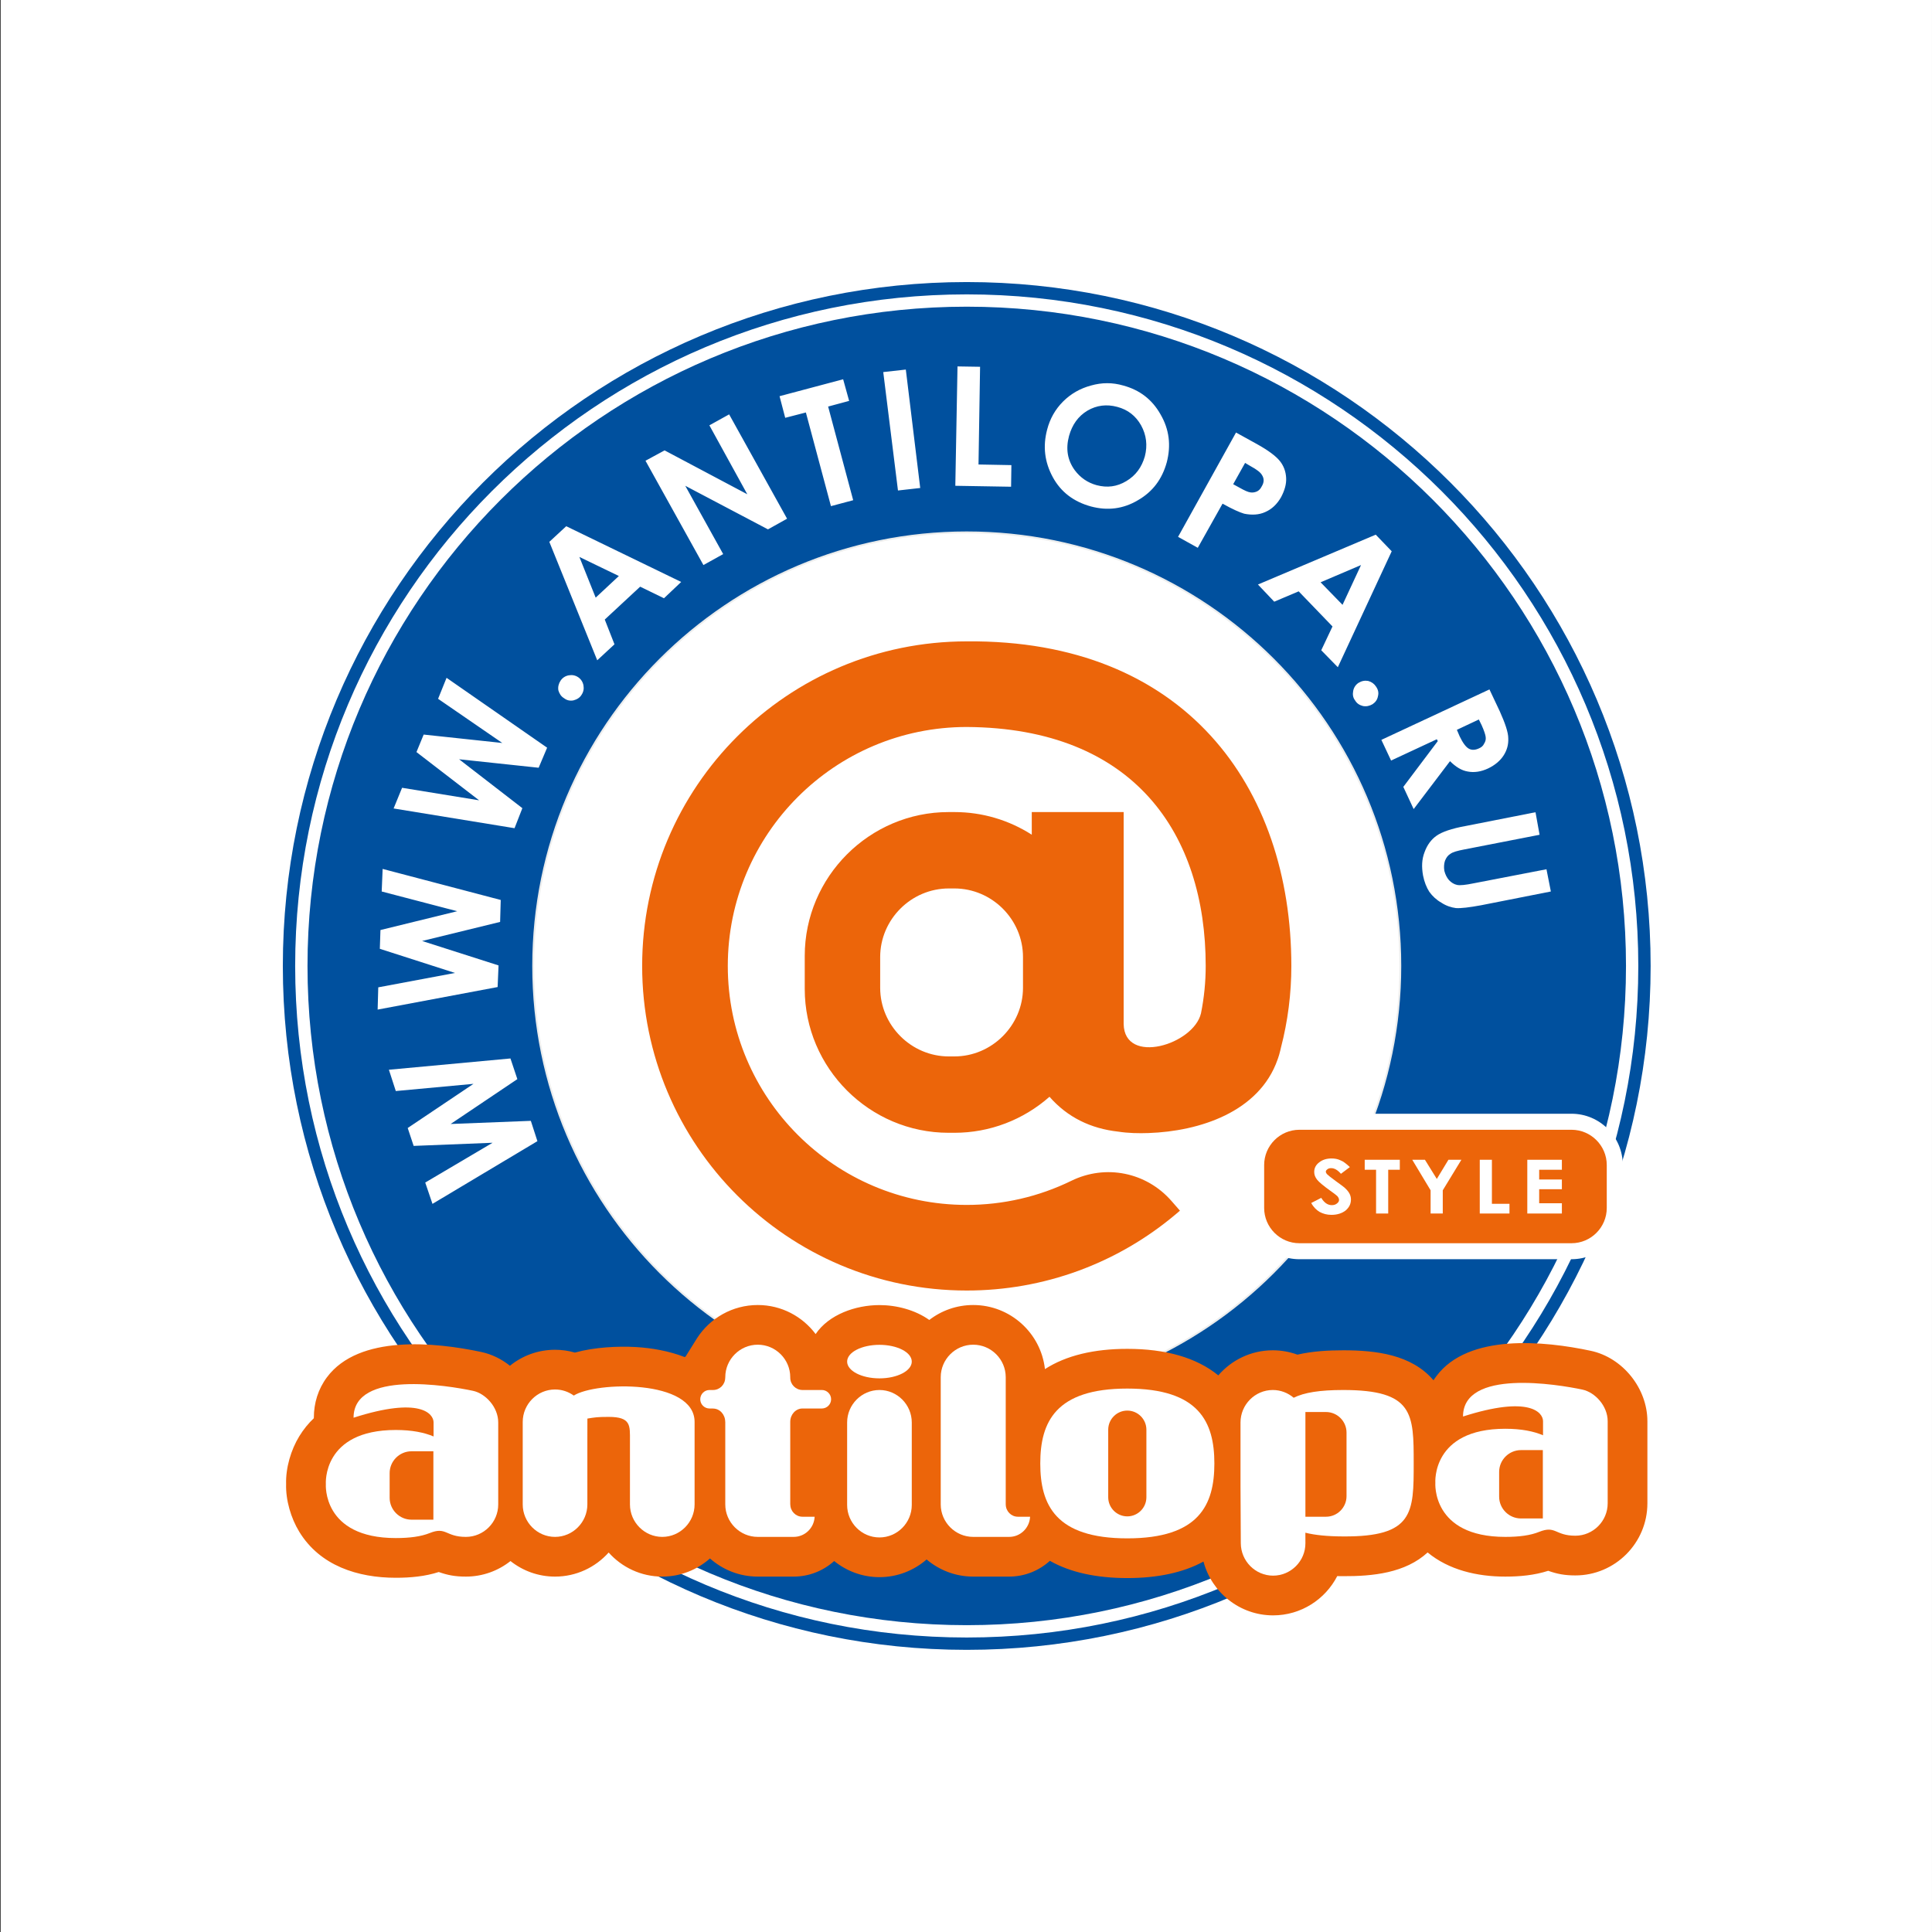
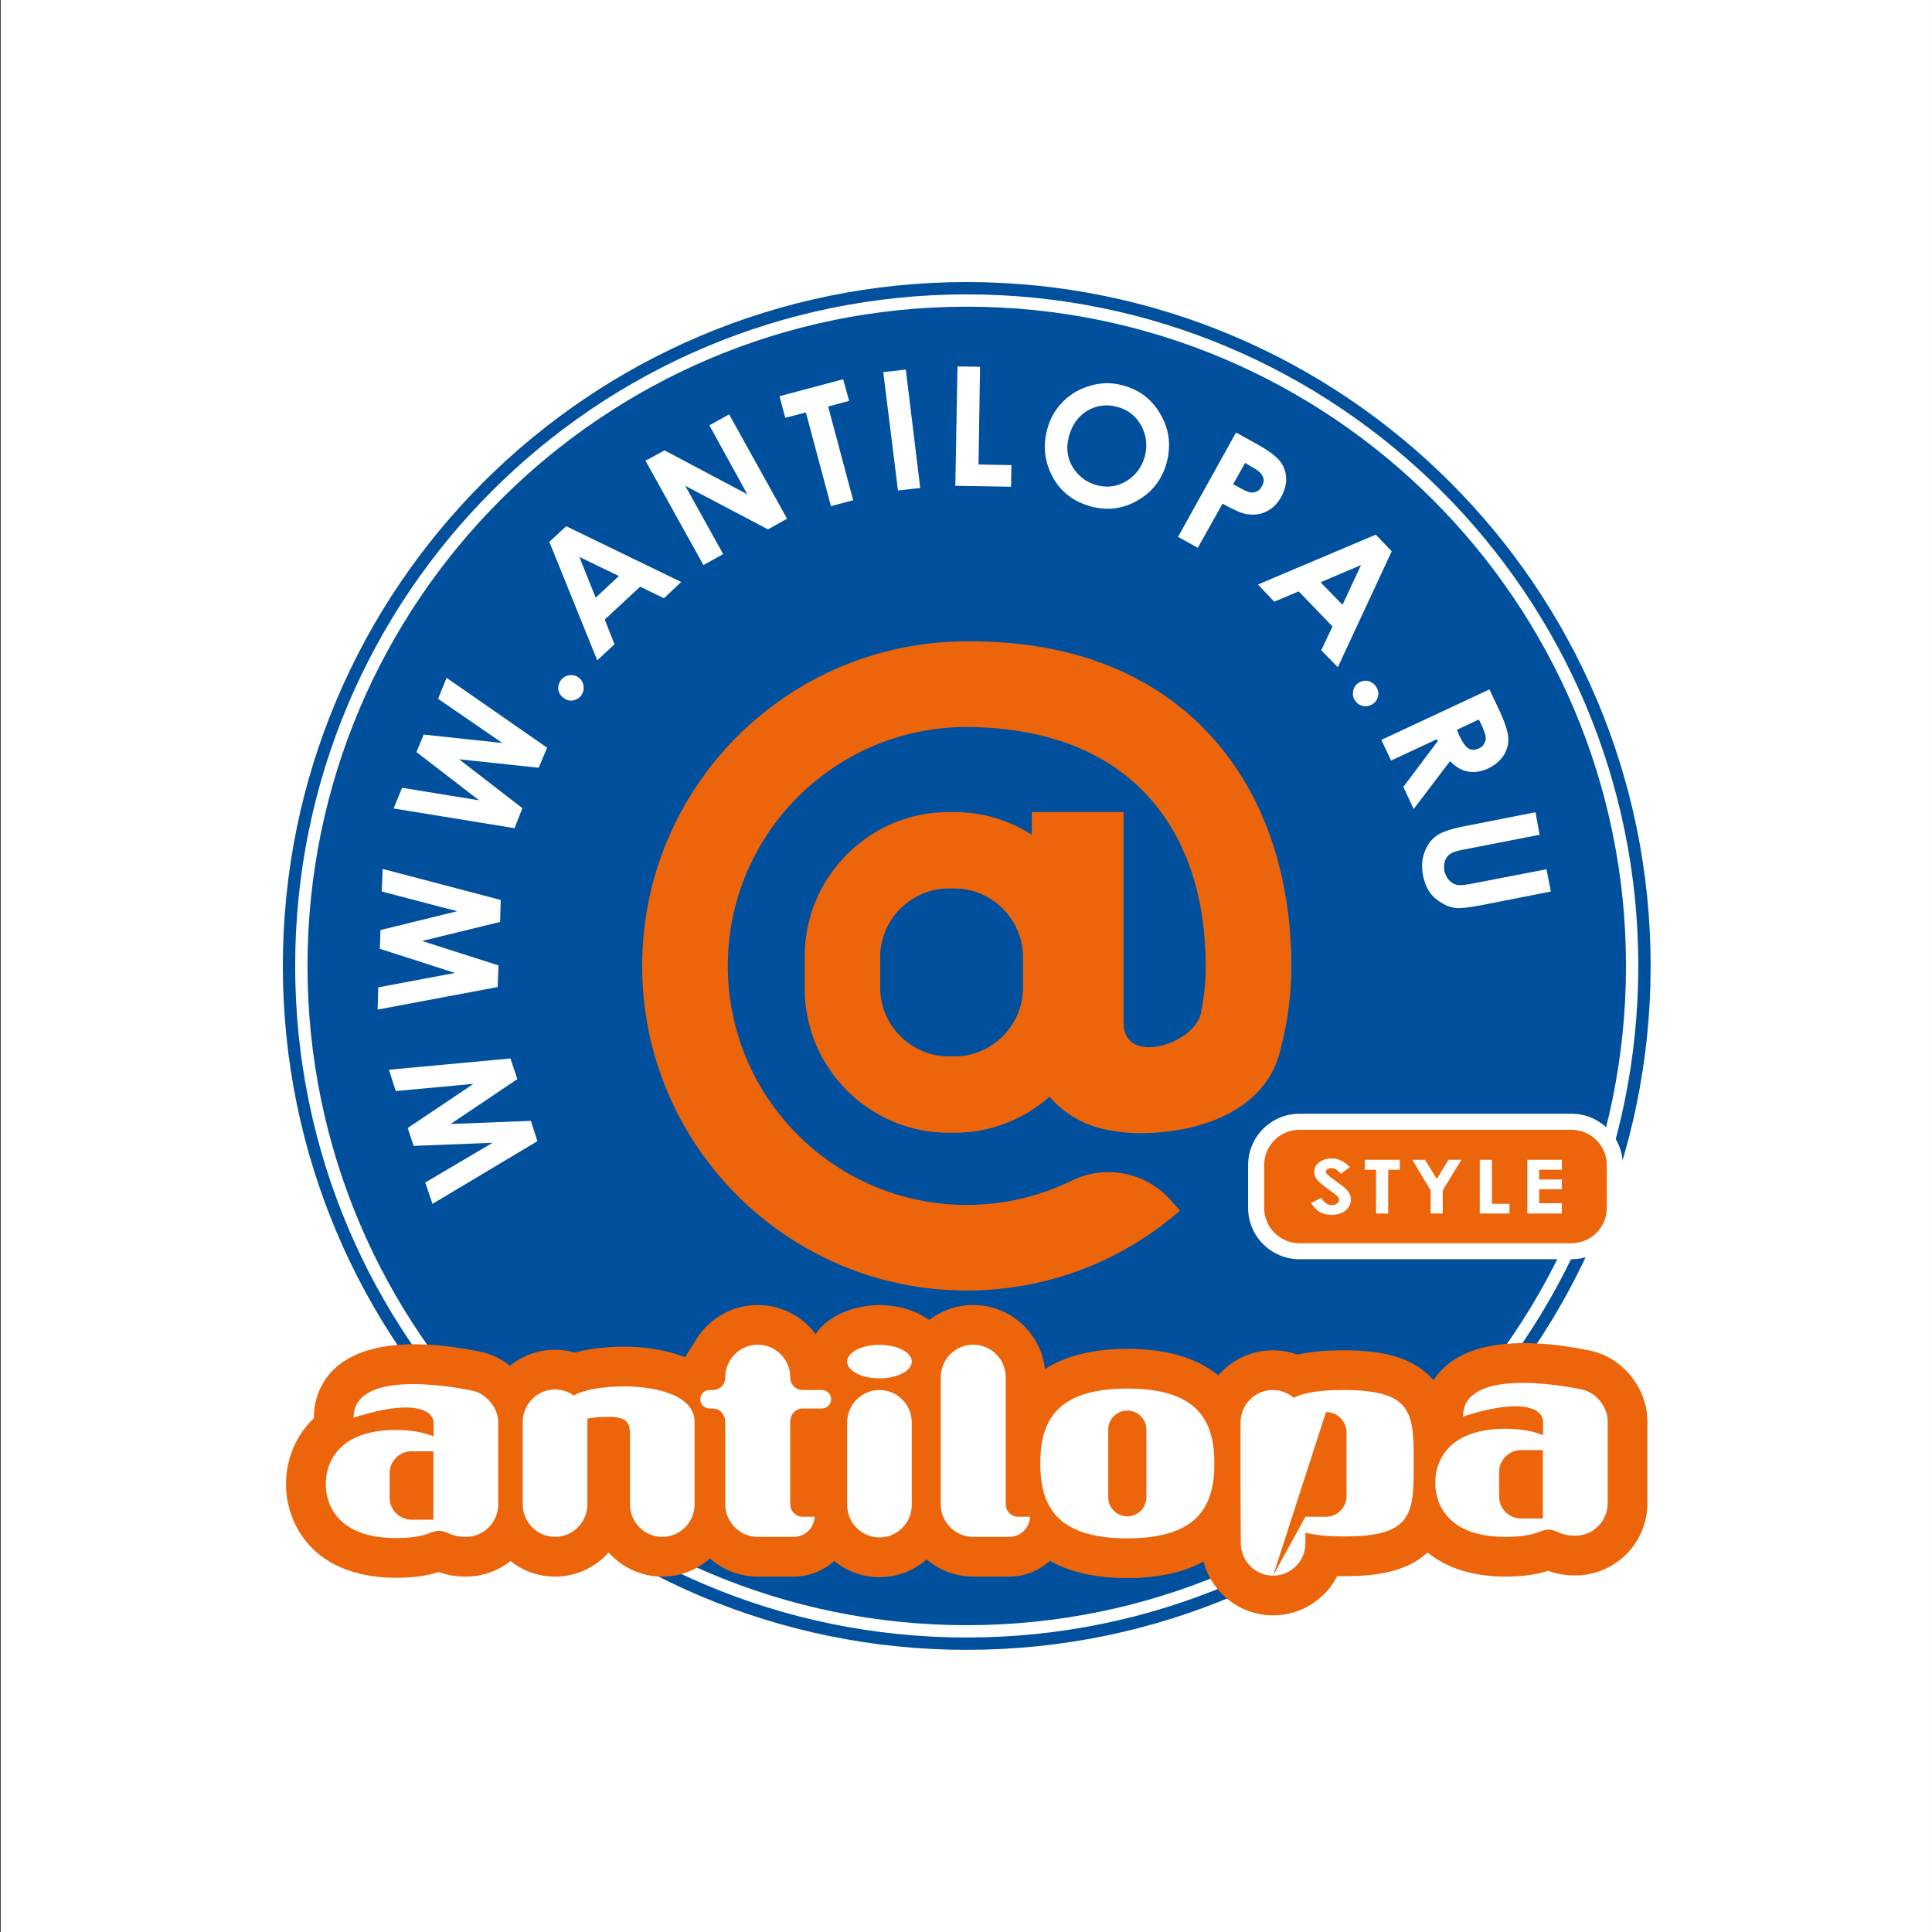
<svg xmlns="http://www.w3.org/2000/svg" width="230.7pt" height="230.7pt" viewBox="0 0 230.7 230.7" version="1.1">
  <rect x="0" y="0" width="230.7" height="230.7" fill="#333333" stroke="none" />
  <defs>
    <clipPath id="clip1">
      <path d="M 0 0 L 230.699 0 L 230.699 230.699 L 0 230.699 Z M 0 0 " />
    </clipPath>
  </defs>
  <g id="surface1">
    <g clip-path="url(#clip1)" clip-rule="nonzero">
      <path style="fill-rule:evenodd;fill:rgb(100%,100%,100%);fill-opacity:1;stroke-width:5.669;stroke-linecap:butt;stroke-linejoin:miter;stroke:rgb(100%,100%,100%);stroke-opacity:1;stroke-miterlimit:4;" d="M 3.672 2.859 L 2305.078 2.859 L 2305.078 2304.266 L 3.672 2304.266 Z M 3.672 2.859 " transform="matrix(0.1,0,0,-0.1,0,230.7)" />
    </g>
    <path style=" stroke:none;fill-rule:evenodd;fill:rgb(0%,31.372%,61.914%);fill-opacity:1;" d="M 115.438 33.68 C 160.531 33.68 197.102 70.254 197.102 115.344 C 197.102 160.438 160.531 197.008 115.438 197.008 C 70.344 197.008 33.773 160.438 33.773 115.344 C 33.773 70.254 70.344 33.68 115.438 33.68 Z M 115.438 33.68 " />
    <path style=" stroke:none;fill-rule:evenodd;fill:rgb(100%,100%,100%);fill-opacity:1;" d="M 115.438 35.152 C 159.719 35.152 195.629 71.062 195.629 115.344 C 195.629 159.629 159.719 195.535 115.438 195.535 C 71.156 195.535 35.246 159.629 35.246 115.344 C 35.246 71.062 71.156 35.152 115.438 35.152 Z M 115.438 36.621 C 158.906 36.621 194.16 71.879 194.16 115.344 C 194.16 158.812 158.906 194.062 115.438 194.062 C 71.969 194.062 36.719 158.812 36.719 115.344 C 36.719 71.879 71.969 36.621 115.438 36.621 Z M 115.438 36.621 " />
-     <path style="fill-rule:evenodd;fill:rgb(100%,100%,100%);fill-opacity:1;stroke-width:2.16;stroke-linecap:butt;stroke-linejoin:miter;stroke:rgb(92.577%,92.969%,92.969%);stroke-opacity:1;stroke-miterlimit:4;" d="M 1154.375 1671.336 C 1440.273 1671.336 1672.148 1439.461 1672.148 1153.562 C 1672.148 867.664 1440.273 635.789 1154.375 635.789 C 868.477 635.789 636.641 867.664 636.641 1153.562 C 636.641 1439.461 868.477 1671.336 1154.375 1671.336 Z M 1154.375 1671.336 " transform="matrix(0.1,0,0,-0.1,0,230.7)" />
    <path style=" stroke:none;fill-rule:evenodd;fill:rgb(92.577%,39.598%,3.922%);fill-opacity:1;" d="M 60.957 186.406 C 59.492 187.566 57.641 188.262 55.633 188.262 C 54.316 188.262 53.441 188.082 52.391 187.715 C 50.746 188.246 48.984 188.402 47.266 188.402 C 42.719 188.402 38.211 186.965 35.734 182.906 C 34.746 181.289 34.109 179.145 34.164 177.211 C 34.109 175.27 34.746 173.121 35.734 171.508 C 36.238 170.684 36.824 169.965 37.477 169.348 L 37.477 169.289 C 37.477 167.539 37.988 165.871 39.035 164.465 C 42.848 159.344 51.93 160.262 57.465 161.438 C 58.73 161.711 59.895 162.285 60.891 163.086 C 62.363 161.891 64.238 161.176 66.277 161.176 C 67.086 161.176 67.883 161.289 68.648 161.512 C 71.008 160.855 73.793 160.734 75.895 160.848 C 77.816 160.957 79.891 161.32 81.758 162.047 C 81.793 162.023 81.832 162.004 81.867 161.984 L 83.246 159.773 C 84.785 157.402 87.457 155.832 90.484 155.832 C 93.309 155.832 95.82 157.195 97.395 159.301 C 98.965 156.969 102.164 155.84 105.016 155.84 C 107.062 155.84 109.289 156.422 110.965 157.617 C 112.418 156.496 114.238 155.832 116.211 155.832 C 120.637 155.832 124.297 159.184 124.777 163.484 C 127.312 161.848 130.66 161.066 134.609 161.066 L 134.613 161.066 C 139.125 161.066 142.852 162.086 145.477 164.234 C 147.055 162.402 149.387 161.238 151.988 161.238 C 153 161.238 153.992 161.418 154.926 161.758 C 156.715 161.34 158.621 161.238 160.398 161.238 C 164.273 161.238 168.539 161.73 171.176 164.82 C 171.281 164.652 171.395 164.484 171.516 164.328 C 175.332 159.207 184.41 160.117 189.945 161.297 C 193.781 162.113 196.715 165.793 196.715 169.707 C 196.715 172.227 196.715 174.754 196.715 177.273 L 196.715 179.512 C 196.715 184.254 192.855 188.121 188.113 188.121 C 186.801 188.121 185.922 187.938 184.871 187.57 C 183.23 188.102 181.465 188.262 179.746 188.262 C 176.359 188.262 172.996 187.465 170.473 185.379 C 167.812 187.832 163.926 188.23 160.367 188.211 C 160.141 188.211 159.91 188.207 159.68 188.203 C 158.254 190.977 155.355 192.891 152.023 192.891 C 148.031 192.891 144.684 190.152 143.707 186.465 C 141.273 187.797 138.191 188.438 134.613 188.438 L 134.609 188.438 C 130.957 188.438 127.82 187.773 125.367 186.379 C 124.078 187.547 122.371 188.262 120.5 188.262 L 116.211 188.262 C 114.094 188.262 112.148 187.488 110.645 186.215 C 109.137 187.527 107.168 188.328 105.016 188.328 C 102.969 188.328 101.086 187.602 99.609 186.402 C 98.324 187.559 96.629 188.262 94.77 188.262 L 90.484 188.262 C 88.297 188.262 86.297 187.441 84.777 186.094 C 83.258 187.441 81.266 188.262 79.082 188.262 C 76.539 188.262 74.254 187.148 72.68 185.387 C 71.105 187.148 68.82 188.262 66.277 188.262 C 64.27 188.262 62.422 187.566 60.957 186.406 Z M 60.957 186.406 " />
    <path style=" stroke:none;fill-rule:evenodd;fill:rgb(100%,100%,100%);fill-opacity:1;" d="M 134.609 165.809 L 134.613 165.809 C 143.184 165.809 145.008 169.812 145.008 174.754 C 145.008 179.691 143.184 183.695 134.613 183.695 L 134.609 183.695 C 126.043 183.695 124.219 179.691 124.219 174.754 C 124.219 169.812 126.043 165.809 134.609 165.809 Z M 134.609 168.438 C 135.867 168.438 136.891 169.465 136.891 170.719 L 136.891 178.789 C 136.891 180.043 135.867 181.07 134.609 181.07 C 133.355 181.07 132.332 180.043 132.332 178.789 L 132.332 170.719 C 132.332 169.465 133.355 168.438 134.609 168.438 Z M 134.609 168.438 " />
    <path style=" stroke:none;fill-rule:evenodd;fill:rgb(100%,100%,100%);fill-opacity:1;" d="M 116.211 160.57 C 118.348 160.57 120.094 162.316 120.094 164.453 L 120.094 179.648 L 120.098 179.648 C 120.102 180.461 120.75 181.113 121.551 181.113 L 123.004 181.113 C 122.938 182.453 121.852 183.52 120.5 183.52 L 116.211 183.52 C 114.078 183.52 112.332 181.773 112.332 179.641 L 112.332 164.453 C 112.332 162.316 114.078 160.57 116.211 160.57 Z M 116.211 160.57 " />
    <path style=" stroke:none;fill-rule:evenodd;fill:rgb(100%,100%,100%);fill-opacity:1;" d="M 105.016 183.586 C 107.137 183.586 108.875 181.84 108.875 179.707 L 108.875 169.859 C 108.875 167.727 107.137 165.98 105.016 165.98 C 102.891 165.98 101.156 167.727 101.156 169.859 L 101.156 179.707 C 101.156 181.84 102.891 183.586 105.016 183.586 Z M 105.016 183.586 " />
    <path style=" stroke:none;fill-rule:evenodd;fill:rgb(100%,100%,100%);fill-opacity:1;" d="M 105.016 160.586 C 107.145 160.586 108.875 161.48 108.875 162.59 C 108.875 163.691 107.145 164.59 105.016 164.59 C 102.883 164.59 101.156 163.691 101.156 162.59 C 101.156 161.48 102.883 160.586 105.016 160.586 Z M 105.016 160.586 " />
    <path style=" stroke:none;fill-rule:evenodd;fill:rgb(100%,100%,100%);fill-opacity:1;" d="M 90.484 160.57 C 92.617 160.57 94.363 162.316 94.363 164.453 L 94.363 164.512 C 94.367 165.328 95.027 165.98 95.828 165.98 L 98.137 165.98 C 98.746 165.98 99.242 166.477 99.242 167.086 C 99.242 167.691 98.746 168.188 98.137 168.188 L 95.824 168.188 C 95.027 168.188 94.371 168.891 94.363 169.762 L 94.363 179.648 L 94.371 179.648 C 94.375 180.461 95.023 181.113 95.824 181.113 L 97.277 181.113 C 97.211 182.453 96.121 183.52 94.77 183.52 L 90.484 183.52 C 88.352 183.52 86.605 181.773 86.605 179.641 L 86.605 169.777 L 86.598 169.777 C 86.594 168.902 85.945 168.195 85.145 168.195 L 85.141 168.188 L 84.719 168.188 C 84.113 168.188 83.617 167.691 83.617 167.09 C 83.617 166.477 84.113 165.98 84.719 165.98 L 85.145 165.98 C 85.945 165.98 86.594 165.328 86.598 164.516 L 86.605 164.516 L 86.605 164.453 C 86.605 162.316 88.352 160.57 90.484 160.57 Z M 90.484 160.57 " />
    <path style=" stroke:none;fill-rule:evenodd;fill:rgb(100%,100%,100%);fill-opacity:1;" d="M 79.082 183.52 C 81.203 183.52 82.941 181.773 82.941 179.641 L 82.941 169.797 C 82.941 164.672 71.133 164.965 68.516 166.645 C 67.883 166.188 67.109 165.918 66.277 165.918 C 64.152 165.918 62.418 167.664 62.418 169.797 L 62.418 179.641 C 62.418 181.773 64.152 183.52 66.277 183.52 C 68.398 183.52 70.137 181.773 70.137 179.641 L 70.137 172.043 C 70.137 171.312 70.133 170.121 70.141 169.391 C 71.004 169.254 71.316 169.191 72.68 169.191 C 75.375 169.191 75.223 170.238 75.223 172.043 L 75.223 179.641 C 75.223 181.773 76.961 183.52 79.082 183.52 Z M 79.082 183.52 " />
-     <path style=" stroke:none;fill-rule:evenodd;fill:rgb(100%,100%,100%);fill-opacity:1;" d="M 152.02 188.148 C 154.145 188.148 155.891 186.402 155.879 184.27 L 155.875 183.02 C 157.016 183.309 158.488 183.457 160.398 183.465 C 168.809 183.52 168.809 180.629 168.809 174.723 C 168.809 168.82 168.809 165.98 160.398 165.98 C 157.594 165.98 155.727 166.281 154.48 166.906 C 153.809 166.336 152.938 165.98 151.988 165.98 C 149.863 165.98 148.129 167.727 148.129 169.859 L 148.129 177.461 L 148.164 184.27 C 148.172 186.402 149.898 188.148 152.023 188.148 Z M 155.879 168.609 L 158.336 168.609 C 159.688 168.609 160.789 169.715 160.789 171.062 L 160.789 178.66 C 160.789 180.008 159.688 181.113 158.336 181.113 L 155.879 181.113 Z M 155.879 168.609 " />
+     <path style=" stroke:none;fill-rule:evenodd;fill:rgb(100%,100%,100%);fill-opacity:1;" d="M 152.02 188.148 C 154.145 188.148 155.891 186.402 155.879 184.27 L 155.875 183.02 C 157.016 183.309 158.488 183.457 160.398 183.465 C 168.809 183.52 168.809 180.629 168.809 174.723 C 168.809 168.82 168.809 165.98 160.398 165.98 C 157.594 165.98 155.727 166.281 154.48 166.906 C 153.809 166.336 152.938 165.98 151.988 165.98 C 149.863 165.98 148.129 167.727 148.129 169.859 L 148.129 177.461 L 148.164 184.27 C 148.172 186.402 149.898 188.148 152.023 188.148 Z L 158.336 168.609 C 159.688 168.609 160.789 169.715 160.789 171.062 L 160.789 178.66 C 160.789 180.008 159.688 181.113 158.336 181.113 L 155.879 181.113 Z M 155.879 168.609 " />
    <path style=" stroke:none;fill-rule:evenodd;fill:rgb(100%,100%,100%);fill-opacity:1;" d="M 188.113 183.379 C 190.238 183.379 191.973 181.637 191.973 179.512 L 191.973 177.273 C 191.973 174.754 191.973 172.227 191.973 169.707 C 191.973 167.859 190.438 166.246 188.961 165.934 C 186.012 165.305 174.699 163.422 174.699 169.145 C 182.641 166.602 184.254 168.664 184.254 169.707 L 184.254 171.387 C 183.137 170.91 181.668 170.609 179.746 170.609 C 170.922 170.609 171.395 177.062 171.395 177.062 C 171.395 177.062 170.922 183.52 179.746 183.52 C 181.414 183.52 182.758 183.34 183.793 182.918 C 185.789 182.121 185.664 183.379 188.113 183.379 Z M 181.621 173.156 L 184.23 173.156 L 184.23 181.32 L 181.621 181.32 C 180.184 181.32 179.012 180.145 179.012 178.715 L 179.012 175.766 C 179.012 174.332 180.184 173.156 181.621 173.156 Z M 181.621 173.156 " />
    <path style=" stroke:none;fill-rule:evenodd;fill:rgb(100%,100%,100%);fill-opacity:1;" d="M 55.633 183.52 C 57.754 183.52 59.492 181.781 59.492 179.652 L 59.492 177.414 C 59.492 174.891 59.492 172.367 59.492 169.848 C 59.492 168.004 57.953 166.391 56.48 166.078 C 53.531 165.453 42.219 163.566 42.219 169.289 C 50.156 166.742 51.773 168.805 51.773 169.848 L 51.773 171.527 C 50.652 171.055 49.188 170.754 47.266 170.754 C 38.441 170.754 38.91 177.211 38.91 177.211 C 38.91 177.211 38.441 183.66 47.266 183.66 C 48.934 183.66 50.277 183.477 51.312 183.062 C 53.305 182.262 53.184 183.52 55.633 183.52 Z M 49.137 173.297 L 51.75 173.297 L 51.75 181.465 L 49.137 181.465 C 47.703 181.465 46.527 180.285 46.527 178.852 L 46.527 175.906 C 46.527 174.473 47.703 173.297 49.137 173.297 Z M 49.137 173.297 " />
    <path style=" stroke:none;fill-rule:evenodd;fill:rgb(100%,100%,100%);fill-opacity:1;" d="M 51.641 143.754 L 50.777 141.207 L 58.82 136.457 L 49.395 136.832 L 48.684 134.695 L 56.539 129.422 L 47.262 130.281 L 46.438 127.738 L 60.953 126.391 L 61.777 128.859 L 53.809 134.215 L 63.387 133.84 L 64.172 136.266 Z M 45.094 120.555 L 45.168 117.898 L 54.332 116.18 L 45.355 113.297 L 45.43 111.055 L 54.594 108.809 L 45.578 106.453 L 45.691 103.758 L 59.793 107.465 L 59.719 110.086 L 50.406 112.363 L 59.531 115.281 L 59.422 117.863 Z M 47 96.539 L 48.012 94.07 L 57.211 95.566 L 49.73 89.805 L 50.59 87.715 L 59.98 88.719 L 52.312 83.445 L 53.324 80.938 L 65.332 89.281 L 64.32 91.676 L 54.82 90.664 L 62.375 96.504 L 61.441 98.895 Z M 66.938 81.277 C 67.164 80.938 67.5 80.715 67.91 80.641 C 68.324 80.566 68.699 80.641 69.035 80.863 C 69.371 81.09 69.594 81.426 69.672 81.84 C 69.746 82.254 69.672 82.621 69.445 82.965 C 69.223 83.336 68.883 83.52 68.473 83.633 C 68.062 83.711 67.688 83.633 67.352 83.371 C 66.977 83.148 66.789 82.809 66.676 82.438 C 66.602 82.023 66.715 81.613 66.938 81.277 Z M 65.594 64.703 L 67.613 62.836 L 81.34 69.492 L 79.285 71.438 L 76.441 70.055 L 72.215 73.98 L 73.375 76.938 L 71.316 78.844 Z M 69.184 66.504 L 71.129 71.363 L 73.898 68.781 Z M 77.078 55.016 L 83.996 67.473 L 86.355 66.164 L 81.828 58.008 L 91.703 63.211 L 93.984 61.938 L 87.066 49.48 L 84.707 50.789 L 89.234 59.02 L 79.359 53.781 Z M 93.086 47.309 L 100.68 45.289 L 101.395 47.871 L 98.887 48.547 L 101.879 59.73 L 99.223 60.438 L 96.23 49.254 L 93.762 49.891 Z M 105.469 44.43 L 108.164 44.129 L 109.883 58.27 L 107.227 58.57 Z M 114.336 43.754 L 117.031 43.797 L 116.844 55.465 L 120.77 55.539 L 120.734 58.121 L 114.074 58.008 Z M 134.125 46.035 C 136.07 46.562 137.566 47.684 138.578 49.48 C 139.625 51.273 139.848 53.184 139.324 55.203 C 138.766 57.223 137.641 58.719 135.883 59.73 C 134.125 60.777 132.254 61.004 130.273 60.477 C 128.215 59.914 126.68 58.758 125.707 56.965 C 124.734 55.164 124.512 53.297 125.035 51.312 C 125.371 50.004 126.008 48.879 126.941 47.945 C 127.879 47.008 129 46.379 130.273 46.035 C 131.582 45.664 132.852 45.664 134.125 46.035 Z M 133.414 48.586 C 132.145 48.242 130.945 48.395 129.859 49.031 C 128.738 49.703 128.027 50.715 127.652 52.059 C 127.242 53.594 127.465 54.941 128.328 56.137 C 129 57.035 129.859 57.633 130.945 57.934 C 132.219 58.27 133.379 58.121 134.5 57.445 C 135.621 56.773 136.332 55.801 136.707 54.492 C 137.043 53.184 136.895 51.949 136.258 50.789 C 135.621 49.664 134.688 48.922 133.414 48.586 Z M 147.594 51.648 L 150.098 53.031 C 151.445 53.781 152.344 54.453 152.828 55.051 C 153.277 55.613 153.539 56.285 153.578 57.074 C 153.617 57.82 153.391 58.57 152.98 59.355 C 152.492 60.215 151.855 60.812 151.07 61.148 C 150.324 61.488 149.461 61.523 148.566 61.34 C 148.043 61.188 147.18 60.812 145.984 60.141 L 143.027 65.414 L 140.672 64.105 Z M 147.254 57.82 L 148.004 58.23 C 148.602 58.57 149.016 58.758 149.312 58.797 C 149.574 58.836 149.836 58.797 150.098 58.68 C 150.324 58.57 150.512 58.383 150.66 58.086 C 150.961 57.598 150.961 57.148 150.699 56.734 C 150.512 56.398 150.062 56.062 149.312 55.652 L 148.676 55.277 Z M 164.277 63.844 L 150.211 69.797 L 152.156 71.848 L 155.074 70.613 L 159.113 74.805 L 157.77 77.648 L 159.75 79.672 L 166.184 65.828 Z M 162.52 67.473 L 160.312 72.223 L 157.691 69.531 Z M 164.312 81.988 C 164.574 82.359 164.652 82.734 164.539 83.148 C 164.465 83.559 164.238 83.855 163.902 84.086 C 163.527 84.305 163.156 84.383 162.742 84.305 C 162.332 84.195 162.031 84.008 161.809 83.633 C 161.547 83.297 161.508 82.922 161.582 82.512 C 161.656 82.098 161.883 81.762 162.219 81.539 C 162.594 81.312 162.969 81.238 163.379 81.312 C 163.789 81.426 164.09 81.648 164.312 81.988 Z M 177.855 82.324 L 179.09 84.941 C 179.727 86.363 180.102 87.449 180.102 88.16 C 180.137 88.906 179.949 89.586 179.539 90.219 C 179.129 90.852 178.492 91.379 177.707 91.754 C 176.848 92.16 176.023 92.273 175.273 92.129 C 174.527 92.012 173.816 91.562 173.145 90.891 L 168.805 96.613 L 167.57 93.961 L 171.684 88.496 L 171.57 88.273 L 166.109 90.816 L 164.949 88.348 Z M 173.965 87.148 L 174.301 87.934 C 174.676 88.719 175.051 89.211 175.387 89.395 C 175.723 89.586 176.137 89.586 176.621 89.355 C 176.883 89.246 177.109 89.059 177.219 88.797 C 177.371 88.57 177.445 88.309 177.406 88.008 C 177.371 87.715 177.219 87.262 176.922 86.59 L 176.586 85.914 Z M 183.355 96.988 L 183.84 99.68 L 174.824 101.438 C 174.039 101.59 173.48 101.738 173.18 101.965 C 172.879 102.148 172.695 102.414 172.543 102.785 C 172.434 103.121 172.395 103.535 172.469 103.984 C 172.582 104.434 172.77 104.805 173.031 105.105 C 173.328 105.406 173.629 105.594 174.004 105.672 C 174.34 105.742 175.012 105.672 175.949 105.48 L 184.664 103.797 L 185.188 106.453 L 176.848 108.098 C 175.426 108.359 174.453 108.473 173.852 108.434 C 173.293 108.359 172.695 108.172 172.133 107.801 C 171.535 107.465 171.047 107.012 170.672 106.488 C 170.336 105.965 170.074 105.297 169.926 104.547 C 169.738 103.496 169.777 102.598 170.113 101.738 C 170.41 100.914 170.898 100.242 171.535 99.797 C 172.172 99.344 173.328 98.934 175.012 98.633 Z M 183.355 96.988 " />
    <path style=" stroke:none;fill-rule:evenodd;fill:rgb(100%,100%,100%);fill-opacity:1;" d="M 187.66 150.363 L 155.156 150.363 C 151.789 150.363 149.039 147.613 149.039 144.246 L 149.039 139.113 C 149.039 135.742 151.789 132.992 155.156 132.992 L 187.66 132.992 C 191.027 132.992 193.777 135.742 193.777 139.113 L 193.777 144.246 C 193.777 147.613 191.027 150.363 187.66 150.363 Z M 187.66 150.363 " />
    <path style=" stroke:none;fill-rule:evenodd;fill:rgb(92.577%,39.598%,3.922%);fill-opacity:1;" d="M 187.66 148.453 L 155.156 148.453 C 152.844 148.453 150.953 146.555 150.953 144.246 L 150.953 139.113 C 150.953 136.801 152.844 134.906 155.156 134.906 L 187.66 134.906 C 189.969 134.906 191.863 136.801 191.863 139.113 L 191.863 144.246 C 191.863 146.559 189.973 148.453 187.66 148.453 Z M 187.66 148.453 " />
    <path style=" stroke:none;fill-rule:evenodd;fill:rgb(100%,100%,100%);fill-opacity:1;" d="M 161.188 139.359 L 160.121 140.164 C 159.734 139.715 159.348 139.488 158.961 139.488 C 158.77 139.488 158.641 139.52 158.512 139.617 C 158.379 139.715 158.316 139.809 158.316 139.906 C 158.316 140.004 158.379 140.102 158.445 140.195 C 158.574 140.328 158.93 140.617 159.508 141.035 C 160.059 141.422 160.379 141.68 160.508 141.777 C 160.801 142.035 160.992 142.262 161.121 142.488 C 161.25 142.715 161.316 142.969 161.316 143.23 C 161.316 143.777 161.09 144.195 160.672 144.551 C 160.25 144.879 159.672 145.066 158.992 145.066 C 158.445 145.066 157.992 144.938 157.574 144.715 C 157.188 144.484 156.832 144.133 156.574 143.648 L 157.77 143.035 C 158.121 143.617 158.543 143.906 159.027 143.906 C 159.285 143.906 159.477 143.84 159.637 143.715 C 159.801 143.586 159.895 143.457 159.895 143.293 C 159.895 143.133 159.832 143.004 159.703 142.84 C 159.574 142.715 159.285 142.488 158.863 142.195 C 158.059 141.617 157.512 141.164 157.285 140.879 C 157.027 140.551 156.93 140.262 156.93 139.938 C 156.93 139.488 157.125 139.102 157.512 138.809 C 157.898 138.488 158.414 138.332 158.992 138.332 C 159.379 138.332 159.734 138.391 160.059 138.551 C 160.414 138.68 160.766 138.973 161.188 139.359 Z M 161.188 139.359 " />
    <path style=" stroke:none;fill-rule:evenodd;fill:rgb(100%,100%,100%);fill-opacity:1;" d="M 162.961 138.488 L 167.152 138.488 L 167.152 139.68 L 165.766 139.68 L 165.766 144.906 L 164.316 144.906 L 164.316 139.68 L 162.961 139.68 Z M 162.961 138.488 " />
    <path style=" stroke:none;fill-rule:evenodd;fill:rgb(100%,100%,100%);fill-opacity:1;" d="M 168.637 138.488 L 170.152 138.488 L 171.57 140.777 L 172.957 138.488 L 174.504 138.488 L 172.281 142.133 L 172.281 144.906 L 170.828 144.906 L 170.828 142.133 Z M 168.637 138.488 " />
    <path style=" stroke:none;fill-rule:evenodd;fill:rgb(100%,100%,100%);fill-opacity:1;" d="M 176.699 138.488 L 178.148 138.488 L 178.148 143.746 L 180.246 143.746 L 180.246 144.906 L 176.699 144.906 Z M 176.699 138.488 " />
    <path style=" stroke:none;fill-rule:evenodd;fill:rgb(100%,100%,100%);fill-opacity:1;" d="M 182.375 138.488 L 186.504 138.488 L 186.504 139.68 L 183.793 139.68 L 183.793 140.844 L 186.504 140.844 L 186.504 142.004 L 183.793 142.004 L 183.793 143.68 L 186.504 143.68 L 186.504 144.906 L 182.375 144.906 Z M 182.375 138.488 " />
    <path style=" stroke:none;fill-rule:evenodd;fill:rgb(92.577%,39.598%,3.922%);fill-opacity:1;" d="M 133.531 135.129 C 130.246 134.766 127.473 133.422 125.32 130.965 C 122.188 133.727 118.18 135.266 113.98 135.266 L 113.273 135.266 C 103.824 135.266 96.094 127.535 96.094 118.09 L 96.094 114.148 C 96.094 104.699 103.824 96.969 113.273 96.969 L 113.98 96.969 C 117.27 96.969 120.453 97.91 123.203 99.672 L 123.203 96.969 L 134.176 96.969 L 134.176 122.281 C 134.273 127.242 142.535 124.746 143.41 120.996 C 143.785 119.137 143.973 117.242 143.973 115.344 C 143.973 99.59 135.445 86.93 115.438 86.809 C 99.684 86.809 86.906 99.59 86.906 115.344 C 86.906 131.098 99.684 143.879 115.438 143.879 C 119.777 143.879 124.035 142.902 127.934 140.996 C 132.039 138.992 136.895 139.977 139.895 143.418 L 140.898 144.566 L 140.457 144.941 C 133.441 150.879 124.633 154.102 115.438 154.102 C 94.035 154.102 76.68 136.746 76.68 115.344 C 76.68 93.941 94.035 76.586 115.438 76.586 C 141.445 76.348 154.199 93.941 154.199 115.344 C 154.199 118.641 153.785 121.926 152.953 125.117 C 152.902 125.348 152.848 125.578 152.781 125.809 C 152.762 125.879 152.742 125.945 152.723 126.02 L 152.711 126.051 C 152.688 126.129 152.664 126.211 152.637 126.285 L 152.633 126.297 C 152.609 126.367 152.586 126.438 152.559 126.512 C 150.359 132.805 143.203 135.086 137.156 135.297 C 135.973 135.34 134.707 135.312 133.531 135.129 Z M 113.301 106.09 C 108.805 106.09 105.102 109.789 105.102 114.285 L 105.102 117.949 C 105.102 122.441 108.805 126.148 113.301 126.148 L 113.957 126.148 C 118.453 126.148 122.156 122.441 122.156 117.949 L 122.156 114.285 C 122.156 109.789 118.453 106.09 113.957 106.09 Z M 113.301 106.09 " />
  </g>
</svg>